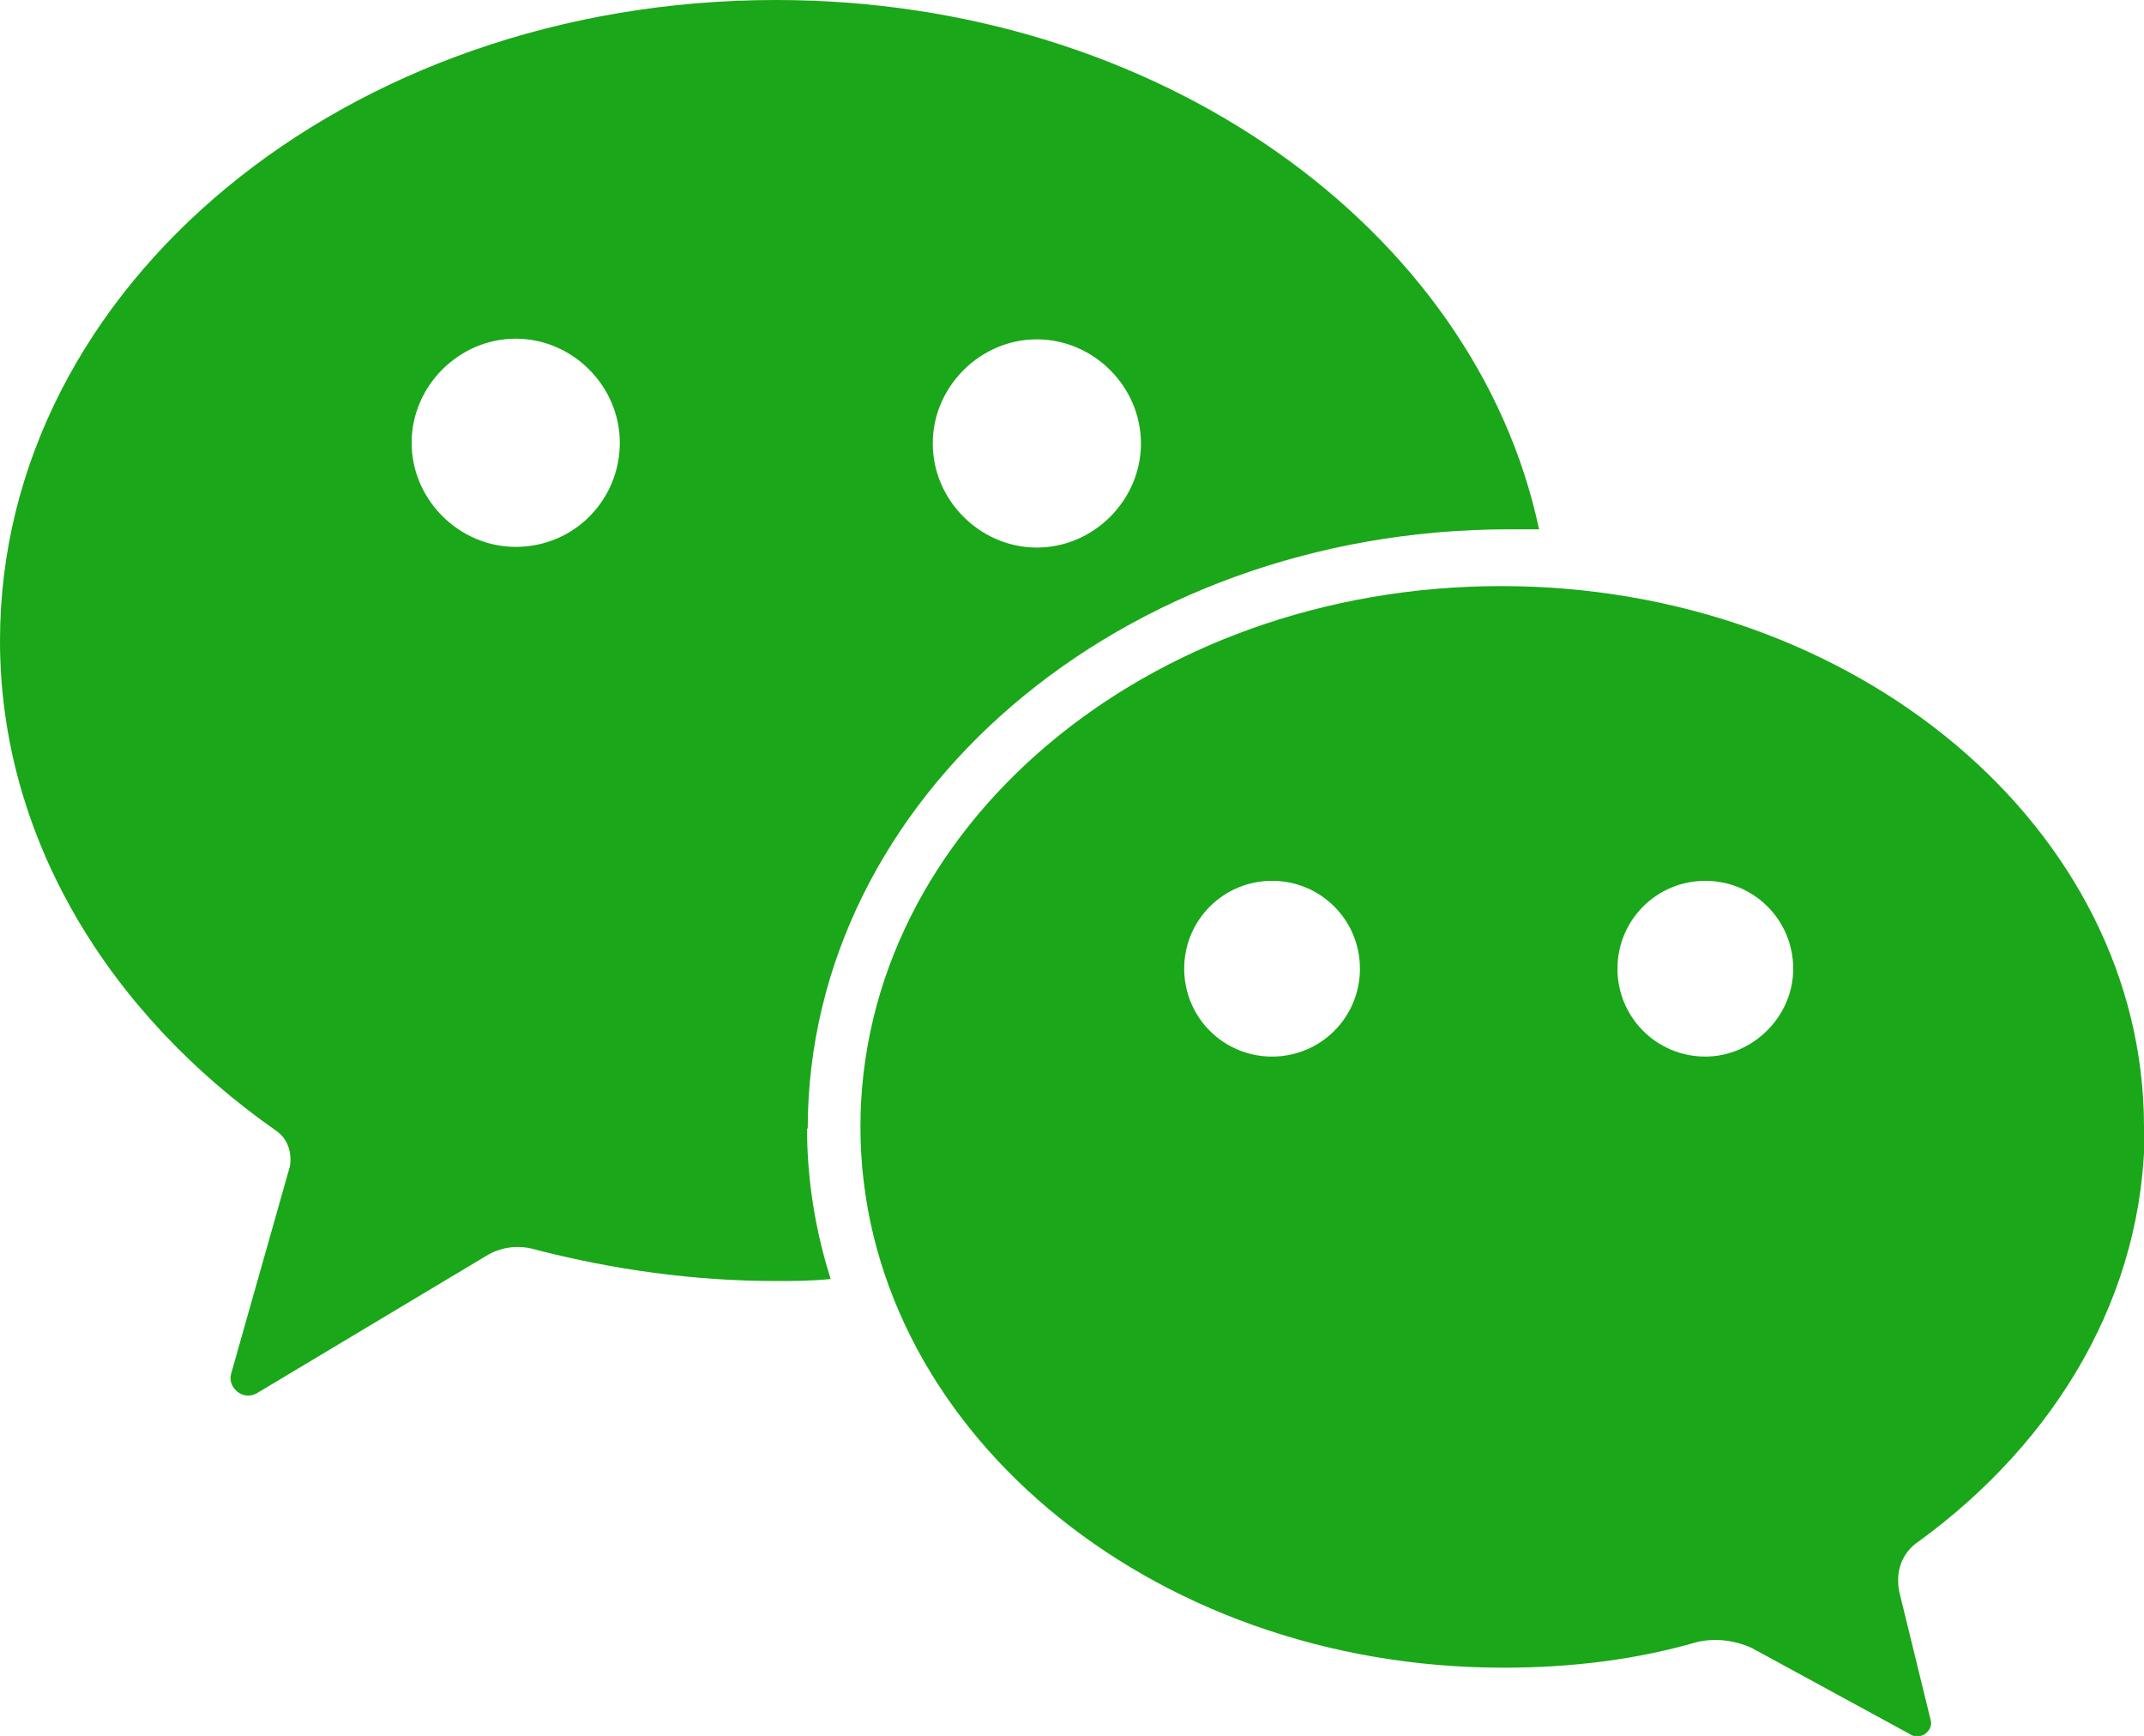
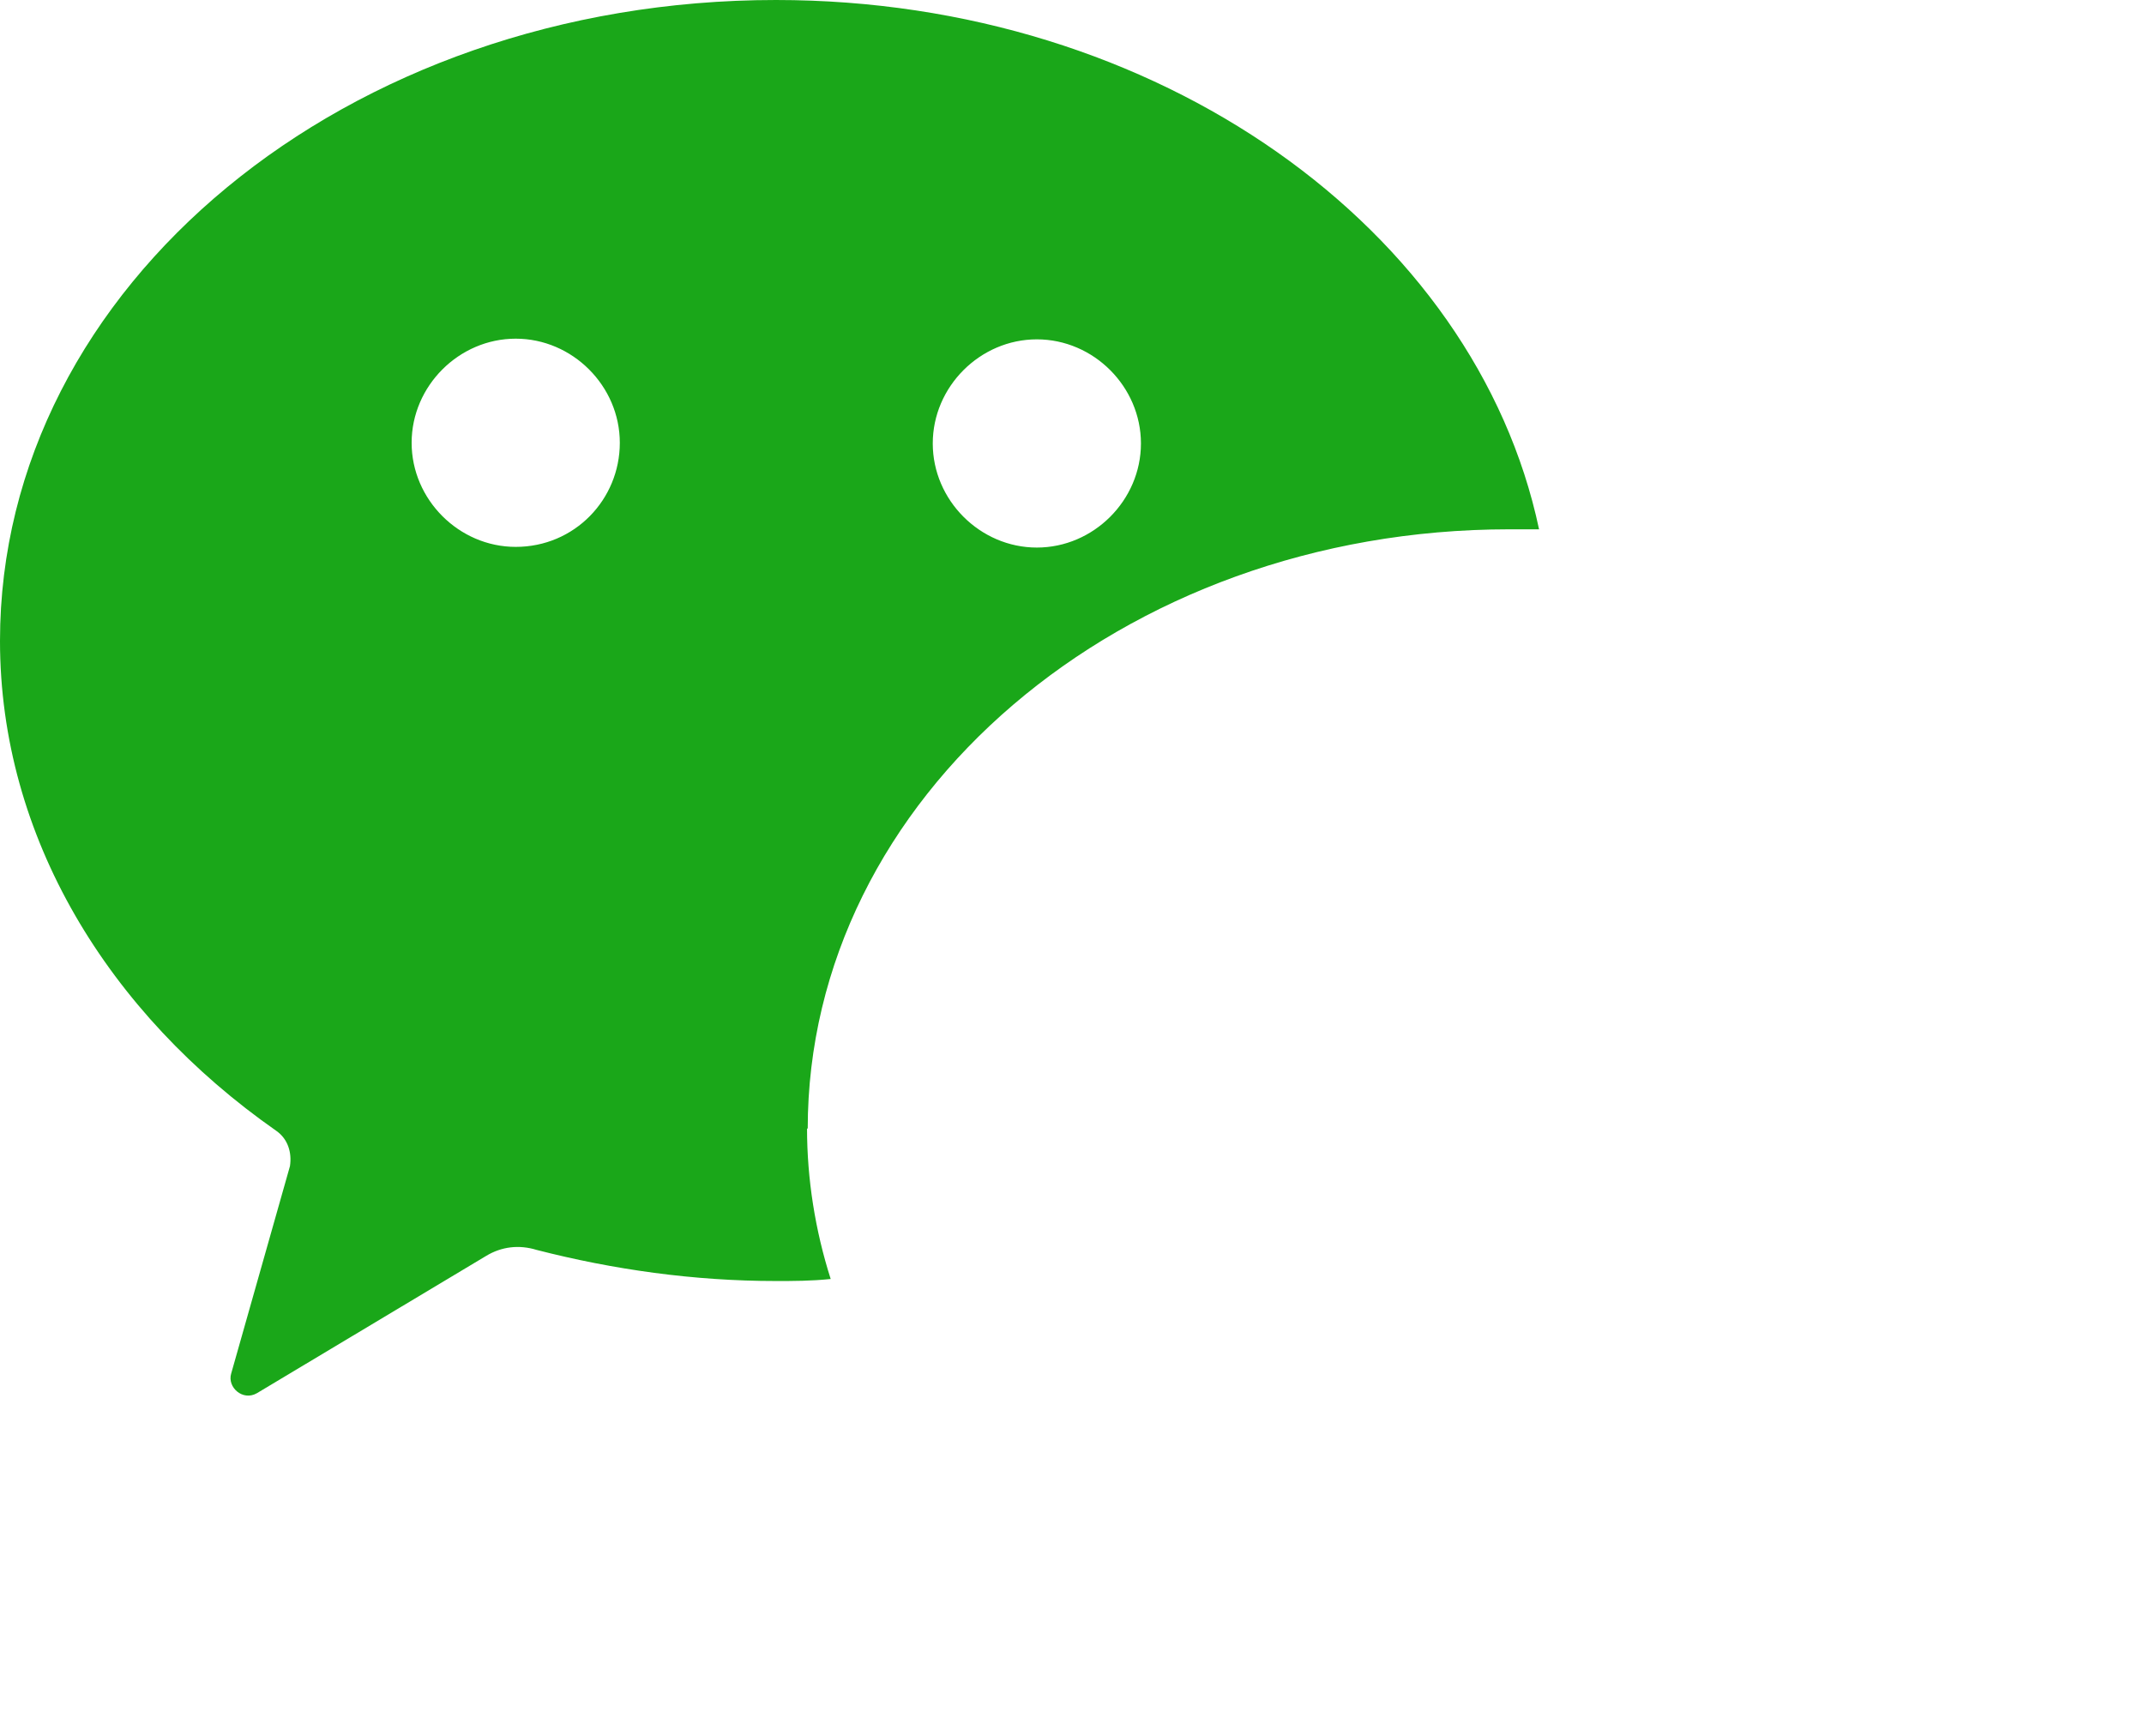
<svg xmlns="http://www.w3.org/2000/svg" id="_图层_2" data-name="图层 2" viewBox="0 0 31.72 25.68">
  <defs>
    <style>
      .cls-1 {
        fill: #1aa719;
      }
    </style>
  </defs>
  <g id="_图层_1-2" data-name="图层 1">
    <g>
-       <path class="cls-1" d="M31.72,16.67c0-4.41-4.26-8-9.51-8s-9.48,3.59-9.48,8,4.26,8,9.51,8c1.02,0,1.97-.12,2.87-.38,.26-.06,.55-.03,.81,.09l2.35,1.28c.14,.09,.35-.06,.29-.23l-.46-1.88c-.06-.29,.03-.58,.29-.75,2.03-1.48,3.34-3.65,3.34-6.12Zm-12.9-1.04c-.72,0-1.3-.58-1.3-1.3s.58-1.3,1.3-1.3,1.3,.58,1.3,1.3-.58,1.3-1.3,1.3Zm6.41,0c-.72,0-1.3-.58-1.3-1.3s.58-1.3,1.3-1.3,1.3,.58,1.3,1.3-.61,1.3-1.3,1.3Z" />
      <path class="cls-1" d="M11.95,16.7c0-4.9,4.64-8.87,10.38-8.87h.44C21.83,3.39,17.14,0,11.48,0,5.13,0,0,4.23,0,9.48c0,2.9,1.6,5.51,4.09,7.25,.17,.12,.23,.32,.2,.52l-.87,3.07c-.06,.2,.17,.41,.38,.29l3.39-2.03c.23-.14,.49-.17,.75-.09,1.13,.29,2.32,.46,3.54,.46,.26,0,.52,0,.81-.03-.23-.72-.35-1.48-.35-2.23h0Zm3.39-11.68c.84,0,1.54,.7,1.54,1.54s-.7,1.54-1.54,1.54-1.54-.7-1.54-1.54,.7-1.54,1.54-1.54h0Zm-7.71,3.07c-.84,0-1.54-.7-1.54-1.54s.7-1.54,1.54-1.54,1.54,.7,1.54,1.54-.67,1.54-1.54,1.54Z" />
    </g>
  </g>
</svg>